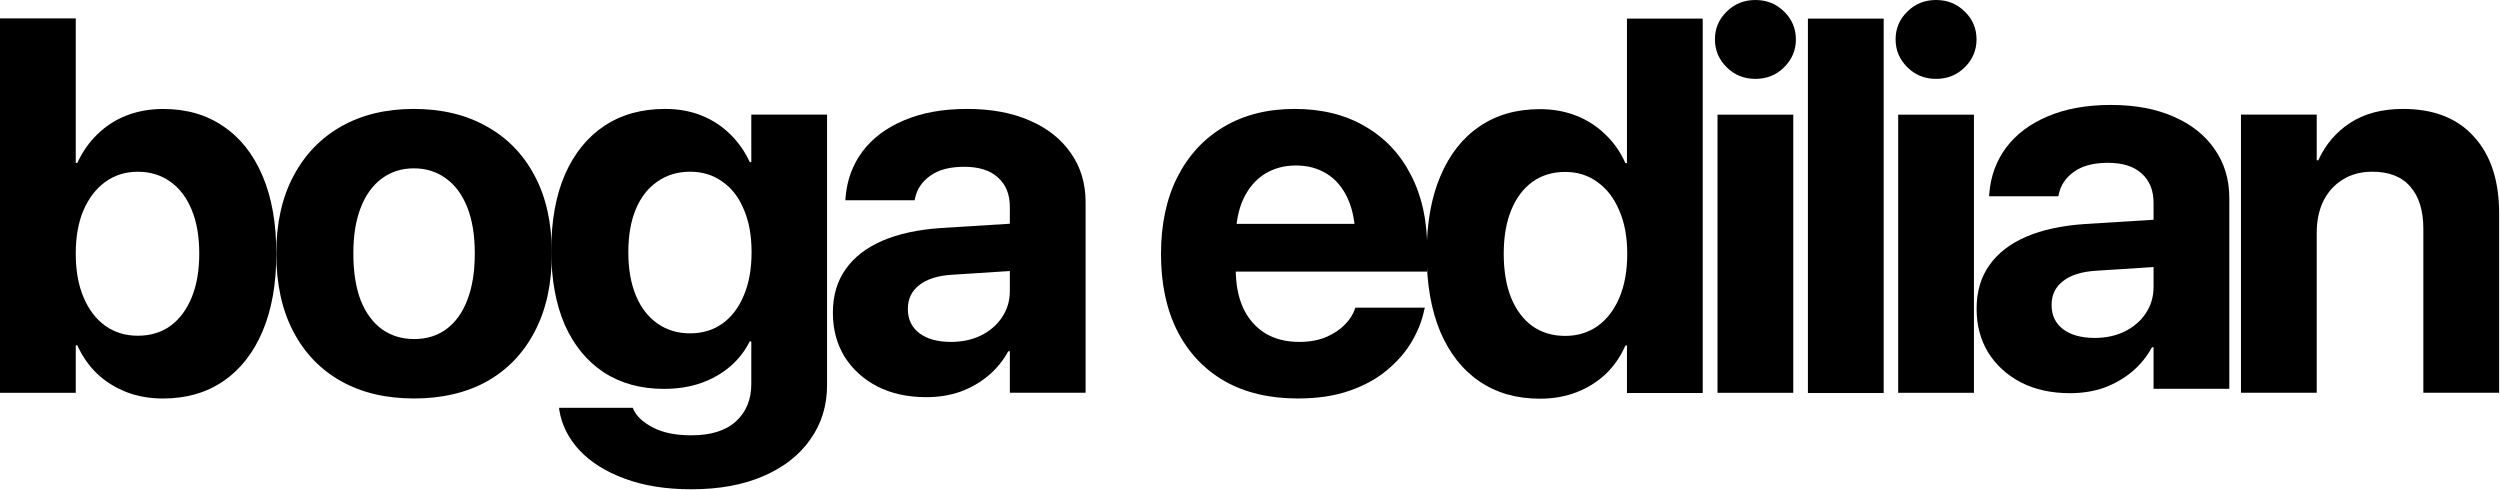
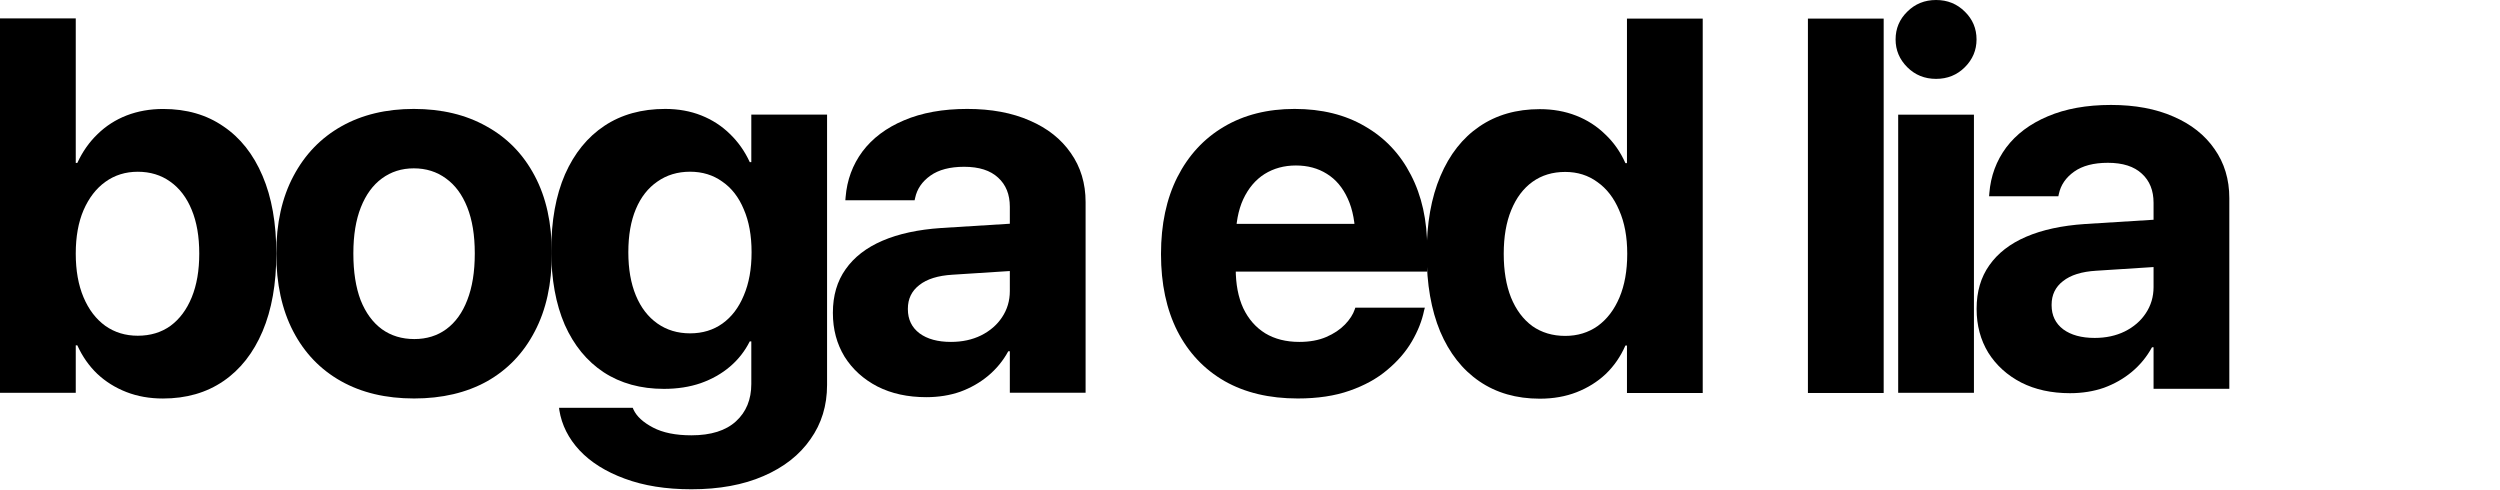
<svg xmlns="http://www.w3.org/2000/svg" width="1882" height="369" viewBox="0 0 1882 369" fill="none">
-   <path d="M1687 295.672V86.297H1744.03V120.672H1745.2C1750.67 108.693 1758.74 99.253 1769.42 92.352C1780.1 85.451 1793.32 82 1809.07 82C1832.12 82 1849.89 88.966 1862.39 102.898C1875.02 116.701 1881.34 135.906 1881.34 160.516V295.672H1824.3V172.234C1824.3 158.562 1821.05 148.016 1814.54 140.594C1808.16 133.042 1798.59 129.266 1785.83 129.266C1777.36 129.266 1770.01 131.219 1763.76 135.125C1757.51 138.901 1752.62 144.24 1749.11 151.141C1745.72 158.042 1744.03 166.115 1744.03 175.359V295.672H1687Z" fill="black" />
  <path d="M1558.31 295.992C1544.38 295.992 1532.14 293.323 1521.59 287.984C1511.05 282.516 1502.78 275.029 1496.79 265.523C1490.93 255.888 1488 244.951 1488 232.711V232.32C1488 219.56 1491.19 208.688 1497.57 199.703C1503.95 190.589 1513.2 183.427 1525.3 178.219C1537.41 173.01 1552.13 169.82 1569.45 168.648L1651.09 163.57V199.117L1578.04 203.805C1567.1 204.456 1558.77 207.06 1553.04 211.617C1547.31 216.044 1544.45 221.969 1544.45 229.391V229.781C1544.45 237.464 1547.38 243.518 1553.23 247.945C1559.09 252.242 1566.97 254.391 1576.87 254.391C1585.33 254.391 1592.88 252.763 1599.52 249.508C1606.29 246.122 1611.57 241.565 1615.34 235.836C1619.25 229.977 1621.2 223.401 1621.2 216.109V152.633C1621.2 143.388 1618.27 136.096 1612.41 130.758C1606.55 125.289 1598.03 122.555 1586.83 122.555C1576.15 122.555 1567.69 124.768 1561.44 129.195C1555.19 133.622 1551.35 139.221 1549.91 145.992L1549.52 147.75H1497.38L1497.57 145.406C1498.61 132.516 1502.84 121.057 1510.27 111.031C1517.82 101.005 1528.23 93.193 1541.52 87.594C1554.93 81.865 1570.81 79 1589.17 79C1607.27 79 1622.96 81.93 1636.24 87.789C1649.52 93.518 1659.81 101.656 1667.1 112.203C1674.52 122.75 1678.23 135.055 1678.23 149.117V292.672H1621.2V261.422H1620.03C1616.12 268.583 1611.05 274.768 1604.8 279.977C1598.68 285.055 1591.71 289.026 1583.9 291.891C1576.09 294.625 1567.56 295.992 1558.31 295.992Z" fill="black" />
  <path d="M1428.95 295.703V86.328H1485.98V295.703H1428.95ZM1457.47 59.375C1448.88 59.375 1441.65 56.445 1435.79 50.586C1429.93 44.727 1427 37.76 1427 29.688C1427 21.484 1429.93 14.518 1435.79 8.789C1441.65 2.93 1448.88 0 1457.47 0C1466.06 0 1473.29 2.93 1479.15 8.789C1485.01 14.518 1487.94 21.484 1487.94 29.688C1487.94 37.76 1485.01 44.727 1479.15 50.586C1473.29 56.445 1466.06 59.375 1457.47 59.375Z" fill="black" />
  <path d="M1361 295.836V14H1418.03V295.836H1361Z" fill="black" />
-   <path d="M1292.95 295.703V86.328H1349.98V295.703H1292.95ZM1321.47 59.375C1312.88 59.375 1305.65 56.445 1299.79 50.586C1293.93 44.727 1291 37.76 1291 29.688C1291 21.484 1293.93 14.518 1299.79 8.789C1305.65 2.93 1312.88 0 1321.47 0C1330.06 0 1337.29 2.93 1343.15 8.789C1349.01 14.518 1351.94 21.484 1351.94 29.688C1351.94 37.76 1349.01 44.727 1343.15 50.586C1337.29 56.445 1330.06 59.375 1321.47 59.375Z" fill="black" />
  <path d="M1159.16 300.133C1141.58 300.133 1126.41 295.771 1113.65 287.047C1100.89 278.323 1091.06 265.823 1084.16 249.547C1077.39 233.271 1074 213.805 1074 191.148V190.953C1074 168.167 1077.45 148.701 1084.35 132.555C1091.25 116.279 1101.02 103.844 1113.65 95.25C1126.41 86.526 1141.58 82.164 1159.16 82.164C1169.05 82.164 1178.17 83.792 1186.5 87.047C1194.83 90.302 1202.12 94.99 1208.38 101.109C1214.76 107.099 1219.83 114.326 1223.61 122.789H1224.78V14H1281.81V295.836H1224.78V260.094H1223.61C1219.96 268.427 1215.02 275.589 1208.77 281.578C1202.52 287.438 1195.22 291.995 1186.89 295.25C1178.56 298.505 1169.31 300.133 1159.16 300.133ZM1178.3 252.867C1187.54 252.867 1195.68 250.393 1202.71 245.445C1209.74 240.367 1215.21 233.206 1219.12 223.961C1223.02 214.716 1224.98 203.779 1224.98 191.148V190.953C1224.98 178.323 1222.96 167.451 1218.92 158.336C1215.02 149.091 1209.55 141.995 1202.52 137.047C1195.61 131.969 1187.54 129.43 1178.3 129.43C1168.79 129.43 1160.59 131.904 1153.69 136.852C1146.79 141.799 1141.45 148.896 1137.67 158.141C1133.9 167.255 1132.01 178.193 1132.01 190.953V191.148C1132.01 203.779 1133.83 214.716 1137.48 223.961C1141.25 233.206 1146.59 240.367 1153.49 245.445C1160.52 250.393 1168.79 252.867 1178.3 252.867Z" fill="black" />
  <path d="M976.93 299.969C955.576 299.969 937.216 295.607 921.852 286.883C906.487 278.029 894.638 265.464 886.305 249.188C878.102 232.911 874 213.641 874 191.375V191.18C874 168.914 878.102 149.643 886.305 133.367C894.638 116.961 906.292 104.331 921.266 95.477C936.37 86.492 954.143 82 974.586 82C995.029 82 1012.67 86.362 1027.52 95.086C1042.49 103.68 1054.01 115.854 1062.09 131.609C1070.29 147.365 1074.39 165.789 1074.39 186.883V204.461H901.93V168.523H1047.44L1020.29 202.117V180.242C1020.29 168.003 1018.4 157.781 1014.62 149.578C1010.85 141.245 1005.58 134.995 998.805 130.828C992.164 126.661 984.417 124.578 975.562 124.578C966.708 124.578 958.831 126.727 951.93 131.023C945.159 135.32 939.82 141.635 935.914 149.969C932.138 158.172 930.25 168.263 930.25 180.242V202.312C930.25 213.901 932.138 223.797 935.914 232C939.82 240.203 945.354 246.518 952.516 250.945C959.677 255.242 968.206 257.391 978.102 257.391C985.914 257.391 992.685 256.154 998.414 253.68C1004.14 251.206 1008.83 248.081 1012.48 244.305C1016.12 240.529 1018.6 236.688 1019.9 232.781L1020.29 231.609H1072.63L1072.05 233.758C1070.48 241.44 1067.42 249.188 1062.87 257C1058.31 264.812 1052.12 271.974 1044.31 278.484C1036.63 284.995 1027.19 290.203 1015.99 294.109C1004.92 298.016 991.904 299.969 976.93 299.969Z" fill="black" />
  <path d="M697.312 298.992C683.38 298.992 671.141 296.323 660.594 290.984C650.047 285.516 641.779 278.029 635.789 268.523C629.93 258.888 627 247.951 627 235.711V235.32C627 222.56 630.19 211.688 636.57 202.703C642.951 193.589 652.195 186.427 664.305 181.219C676.414 176.01 691.128 172.82 708.445 171.648L790.086 166.57V202.117L717.039 206.805C706.102 207.456 697.768 210.06 692.039 214.617C686.31 219.044 683.445 224.969 683.445 232.391V232.781C683.445 240.464 686.375 246.518 692.234 250.945C698.094 255.242 705.971 257.391 715.867 257.391C724.331 257.391 731.883 255.763 738.523 252.508C745.294 249.122 750.568 244.565 754.344 238.836C758.25 232.977 760.203 226.401 760.203 219.109V155.633C760.203 146.388 757.273 139.096 751.414 133.758C745.555 128.289 737.026 125.555 725.828 125.555C715.151 125.555 706.688 127.768 700.438 132.195C694.188 136.622 690.346 142.221 688.914 148.992L688.523 150.75H636.375L636.57 148.406C637.612 135.516 641.844 124.057 649.266 114.031C656.818 104.005 667.234 96.193 680.516 90.594C693.927 84.865 709.812 82 728.172 82C746.271 82 761.961 84.93 775.242 90.789C788.523 96.518 798.81 104.656 806.102 115.203C813.523 125.75 817.234 138.055 817.234 152.117V295.672H760.203V264.422H759.031C755.125 271.583 750.047 277.768 743.797 282.977C737.677 288.055 730.711 292.026 722.898 294.891C715.086 297.625 706.557 298.992 697.312 298.992Z" fill="black" />
  <path d="M520.469 368.328C501.328 368.328 484.596 365.659 470.273 360.32C456.081 355.112 444.753 348.016 436.289 339.031C427.956 330.047 422.878 319.956 421.055 308.758L420.859 307H476.328L476.914 308.367C479.258 313.445 484.141 317.938 491.562 321.844C498.984 325.75 508.62 327.703 520.469 327.703C535.182 327.703 546.38 324.188 554.062 317.156C561.745 310.125 565.586 300.75 565.586 289.031V257H564.414C560.768 264.292 555.82 270.607 549.57 275.945C543.32 281.284 535.964 285.451 527.5 288.445C519.167 291.31 509.922 292.742 499.766 292.742C482.318 292.742 467.214 288.576 454.453 280.242C441.823 271.909 432.057 259.995 425.156 244.5C418.385 228.875 415 210.255 415 188.641V188.445C415 166.18 418.451 147.104 425.352 131.219C432.383 115.333 442.279 103.159 455.039 94.695C467.799 86.232 483.034 82 500.742 82C510.638 82 519.688 83.628 527.891 86.883C536.094 90.138 543.255 94.76 549.375 100.75C555.625 106.74 560.638 113.836 564.414 122.039H565.586V86.297H622.617V289.812C622.617 305.307 618.451 318.914 610.117 330.633C601.914 342.482 590.13 351.727 574.766 358.367C559.531 365.008 541.432 368.328 520.469 368.328ZM519.492 250.945C528.867 250.945 537.005 248.471 543.906 243.523C550.807 238.576 556.146 231.544 559.922 222.43C563.828 213.315 565.781 202.508 565.781 190.008V189.812C565.781 177.312 563.828 166.57 559.922 157.586C556.146 148.471 550.742 141.505 543.711 136.688C536.81 131.74 528.737 129.266 519.492 129.266C510.117 129.266 501.914 131.74 494.883 136.688C487.852 141.505 482.448 148.406 478.672 157.391C474.896 166.375 473.008 177.182 473.008 189.812V190.008C473.008 202.508 474.896 213.315 478.672 222.43C482.448 231.544 487.852 238.576 494.883 243.523C501.914 248.471 510.117 250.945 519.492 250.945Z" fill="black" />
  <path d="M311.711 299.969C290.487 299.969 272.128 295.607 256.633 286.883C241.138 278.159 229.159 265.659 220.695 249.383C212.232 233.107 208 213.641 208 190.984V190.594C208 168.068 212.297 148.732 220.891 132.586C229.484 116.31 241.529 103.81 257.023 95.086C272.518 86.362 290.682 82 311.516 82C332.479 82 350.708 86.362 366.203 95.086C381.828 103.68 393.938 116.115 402.531 132.391C411.125 148.536 415.422 167.938 415.422 190.594V190.984C415.422 213.771 411.125 233.302 402.531 249.578C394.068 265.854 382.089 278.354 366.594 287.078C351.099 295.672 332.805 299.969 311.711 299.969ZM311.906 255.242C321.151 255.242 329.159 252.768 335.93 247.82C342.831 242.742 348.104 235.451 351.75 225.945C355.526 216.31 357.414 204.656 357.414 190.984V190.594C357.414 177.052 355.526 165.529 351.75 156.023C347.974 146.518 342.635 139.292 335.734 134.344C328.833 129.266 320.76 126.727 311.516 126.727C302.401 126.727 294.393 129.266 287.492 134.344C280.721 139.292 275.448 146.518 271.672 156.023C267.896 165.529 266.008 177.052 266.008 190.594V190.984C266.008 204.656 267.831 216.31 271.477 225.945C275.253 235.451 280.591 242.742 287.492 247.82C294.393 252.768 302.531 255.242 311.906 255.242Z" fill="black" />
  <path d="M122.656 300C112.63 300 103.451 298.372 95.117 295.117C86.784 291.862 79.492 287.305 73.242 281.445C66.992 275.456 61.979 268.294 58.203 259.961H57.031V295.703H0V13.867H57.031V122.656H58.203C62.109 114.193 67.188 106.966 73.438 100.977C79.688 94.857 86.979 90.169 95.312 86.914C103.776 83.659 112.956 82.031 122.852 82.031C140.43 82.031 155.534 86.393 168.164 95.117C180.924 103.711 190.755 116.146 197.656 132.422C204.557 148.568 208.008 168.034 208.008 190.82V191.016C208.008 213.672 204.557 233.138 197.656 249.414C190.755 265.69 180.924 278.19 168.164 286.914C155.404 295.638 140.234 300 122.656 300ZM103.711 252.734C113.216 252.734 121.419 250.26 128.32 245.312C135.221 240.234 140.56 233.073 144.336 223.828C148.112 214.583 150 203.646 150 191.016V190.82C150 178.06 148.112 167.122 144.336 158.008C140.56 148.763 135.156 141.667 128.125 136.719C121.224 131.771 113.086 129.297 103.711 129.297C94.466 129.297 86.328 131.836 79.297 136.914C72.396 141.862 66.927 148.958 62.891 158.203C58.984 167.318 57.031 178.19 57.031 190.82V191.016C57.031 203.646 58.984 214.583 62.891 223.828C66.797 233.073 72.266 240.234 79.297 245.312C86.328 250.26 94.466 252.734 103.711 252.734Z" fill="black" />
</svg>